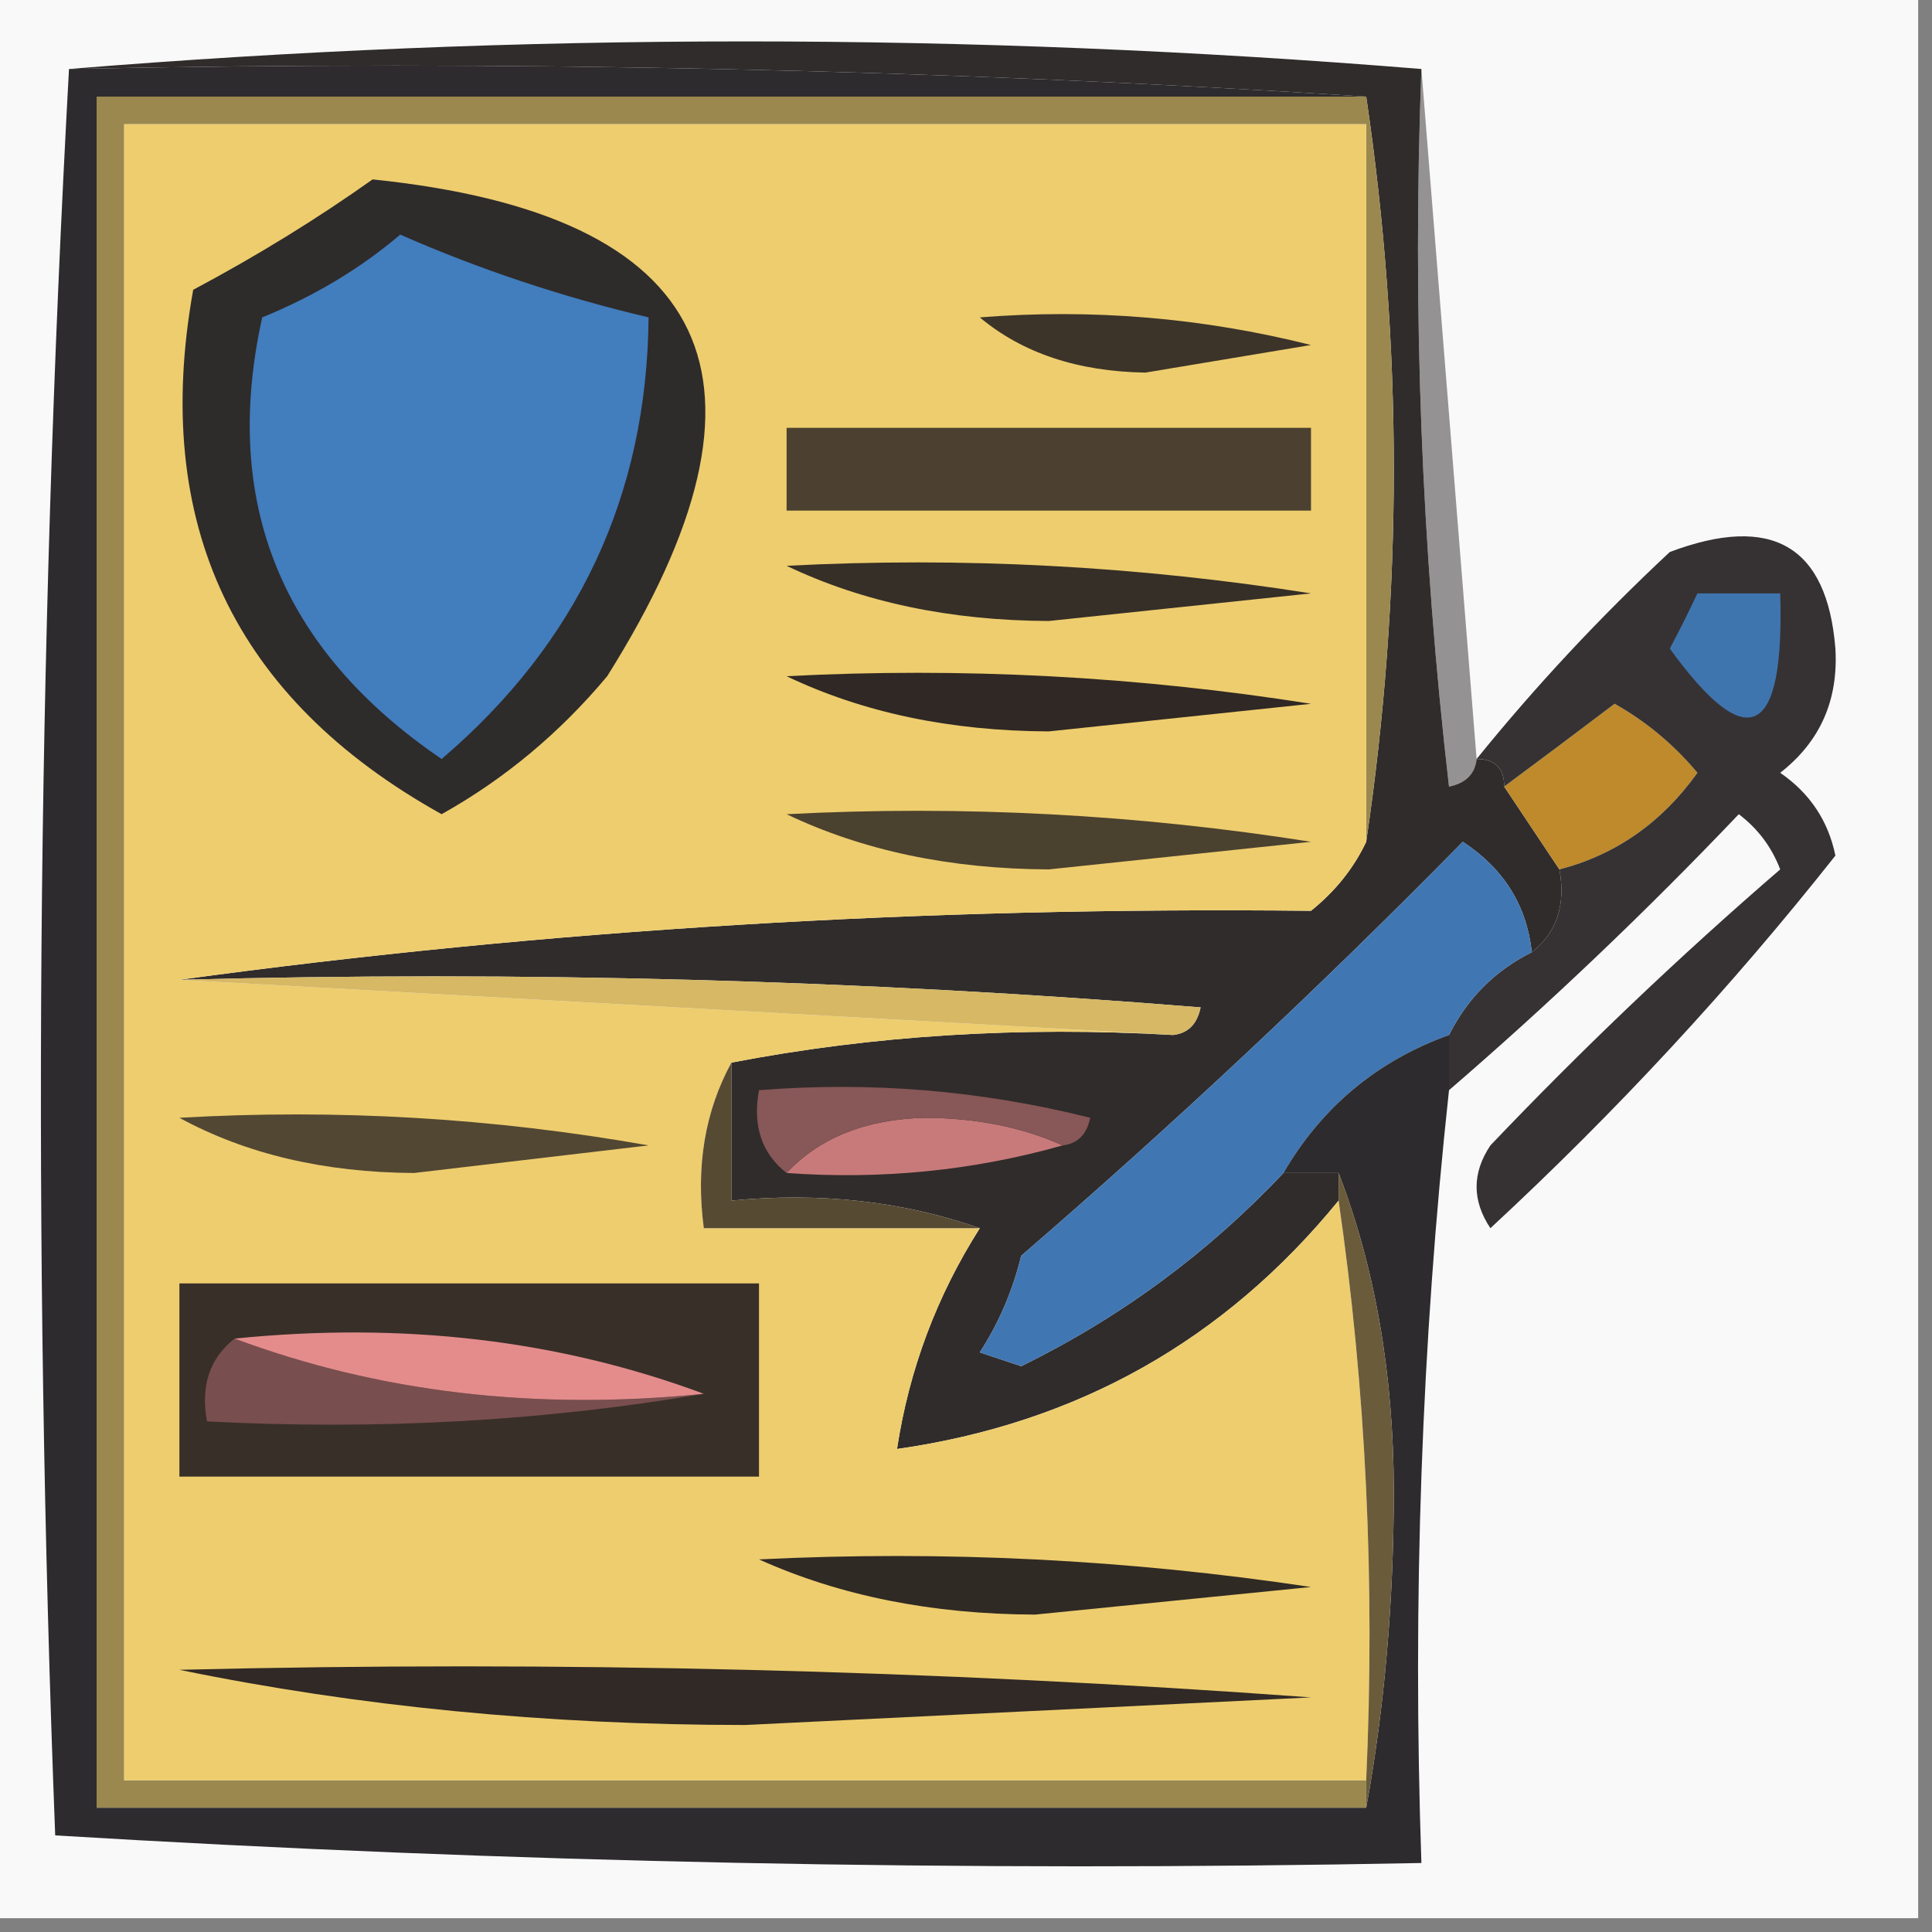
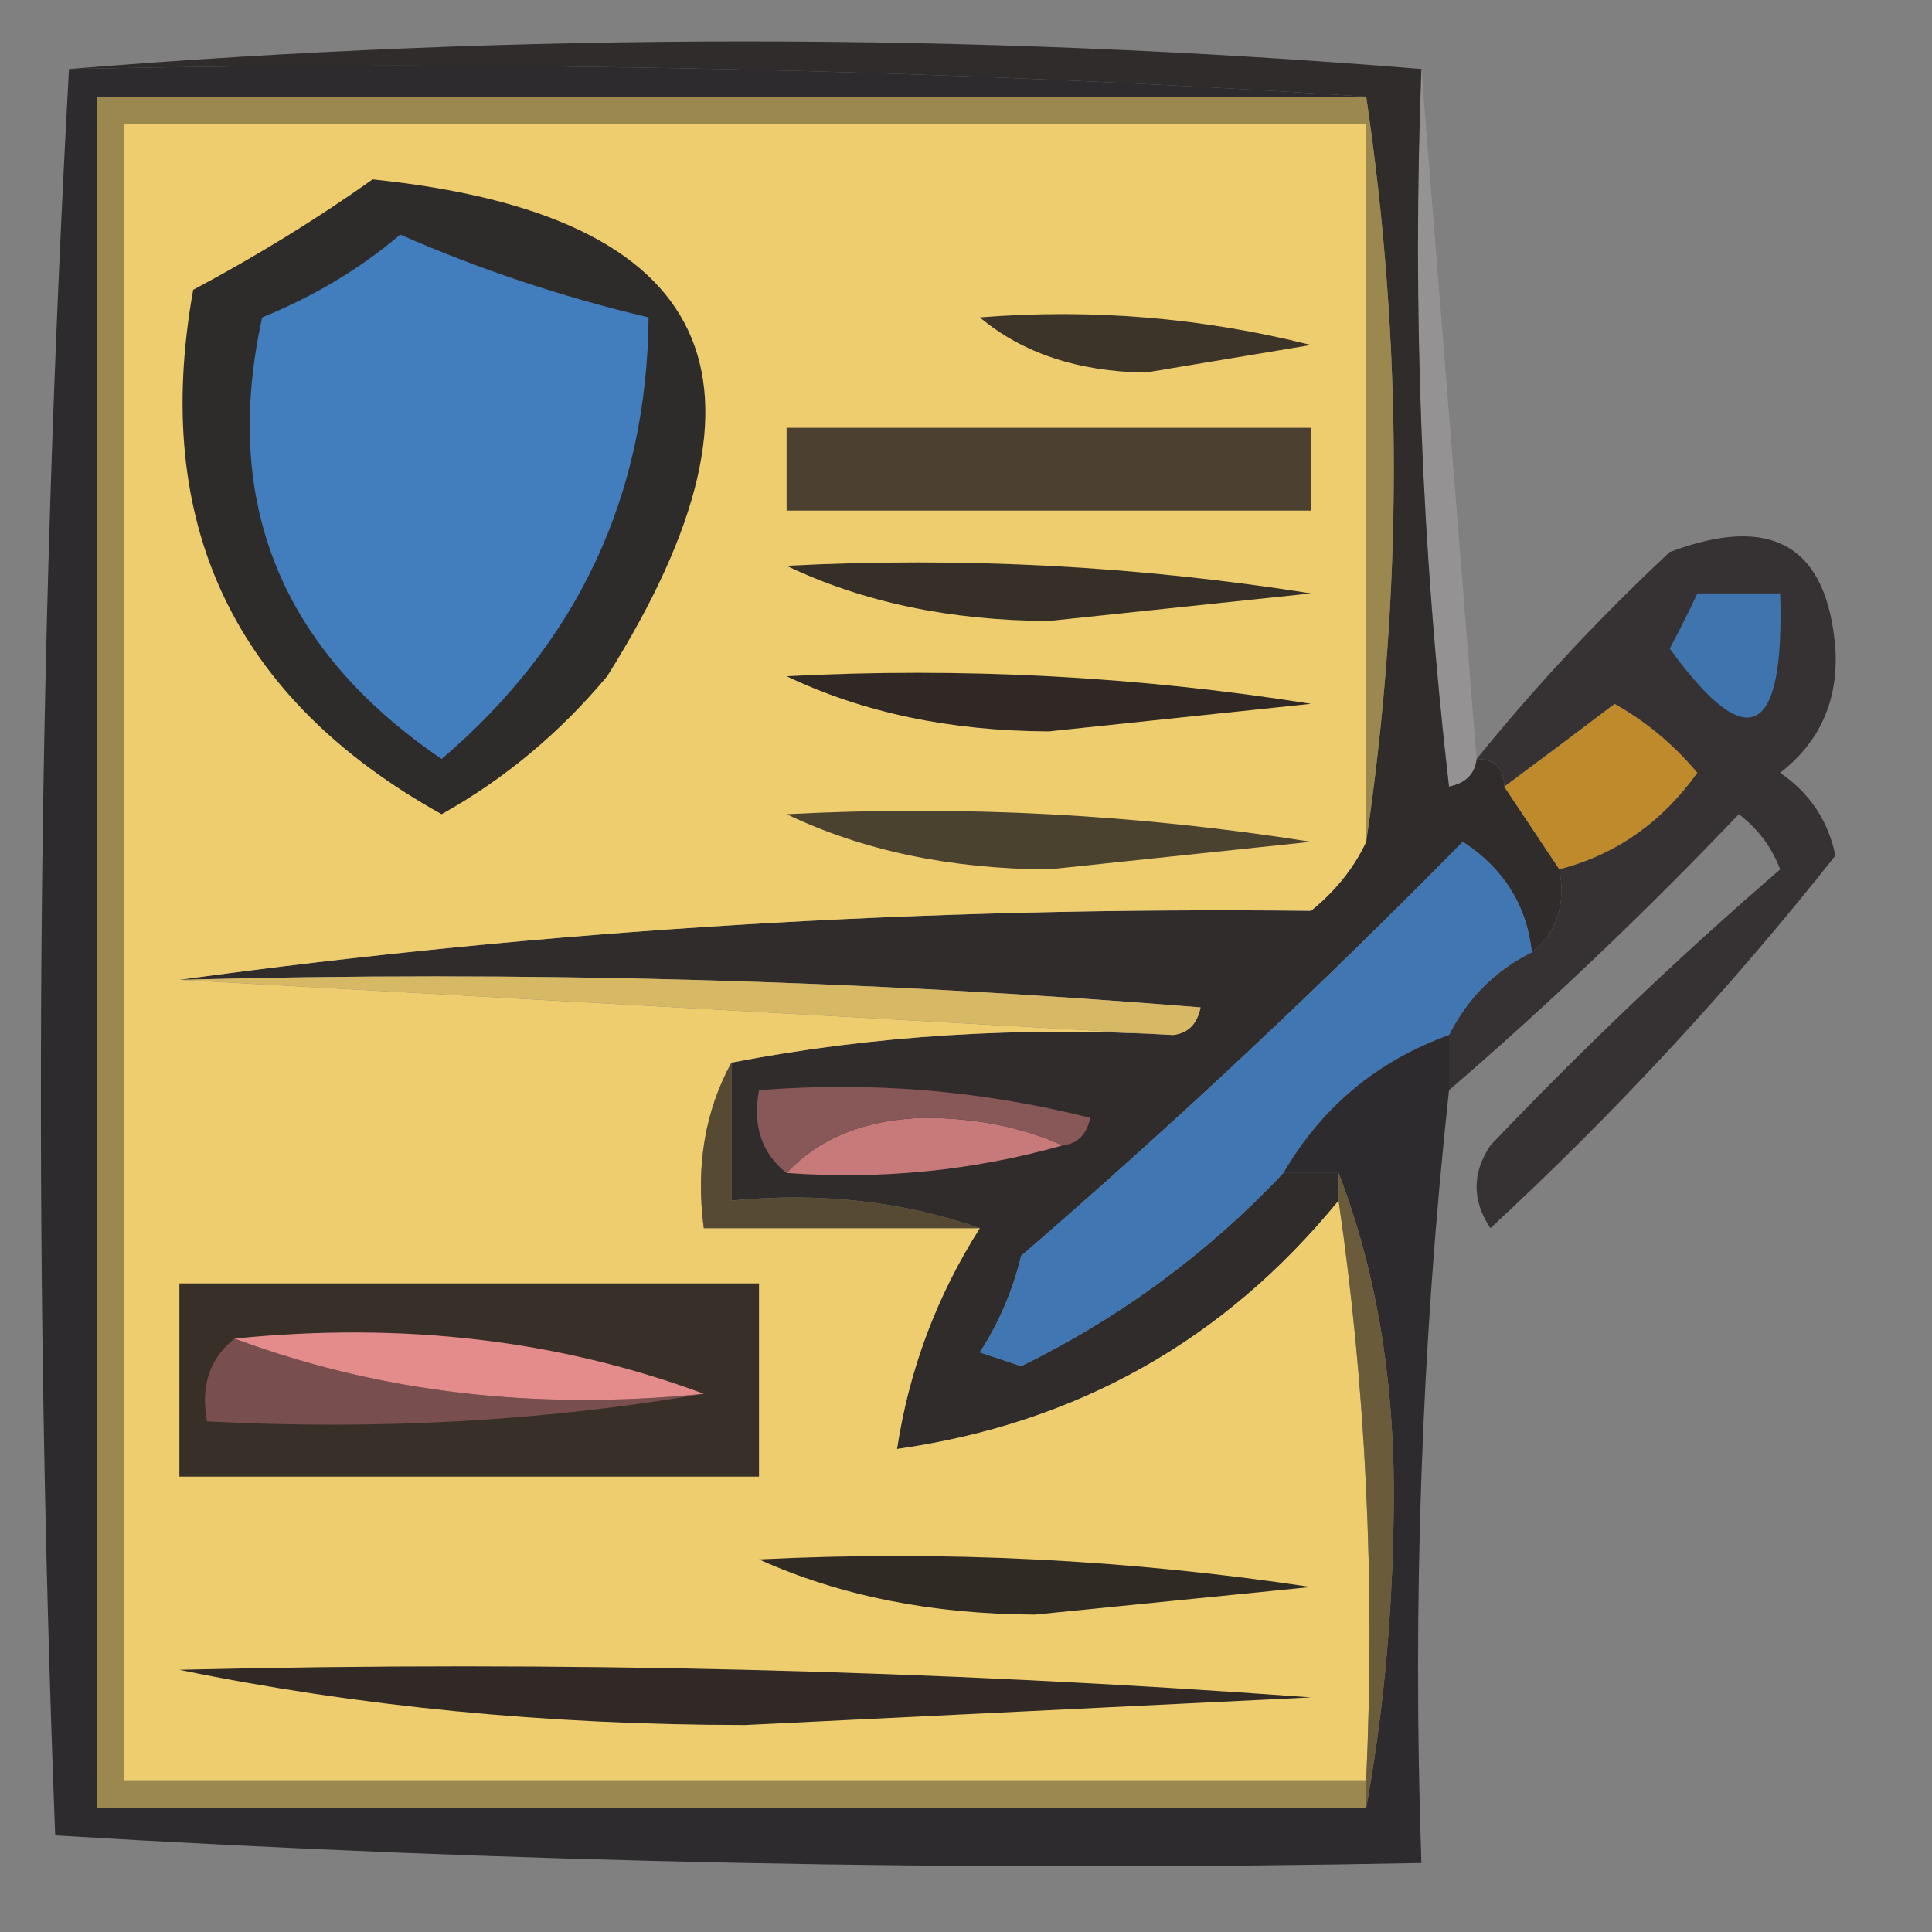
<svg xmlns="http://www.w3.org/2000/svg" width="70px" height="70px" style="shape-rendering:geometricPrecision; text-rendering:geometricPrecision; image-rendering:optimizeQuality; fill-rule:evenodd; clip-rule:evenodd">
  <rect width="100%" height="100%" fill="#808080" stroke="none" />
  <g>
-     <path style="opacity:1" fill="#f9f9f9" d="M -0.5,-0.5 C 22.833,-0.5 46.167,-0.5 69.5,-0.5C 69.5,22.833 69.5,46.167 69.5,69.5C 46.167,69.5 22.833,69.5 -0.5,69.5C -0.5,46.167 -0.5,22.833 -0.5,-0.5 Z" />
-   </g>
+     </g>
  <g>
    <path style="opacity:1" fill="#949293" d="M 51.5,2.5 C 52.167,10.833 52.833,19.167 53.5,27.5C 53.44,28.043 53.107,28.376 52.5,28.5C 51.502,19.859 51.169,11.192 51.5,2.5 Z" />
  </g>
  <g>
    <path style="opacity:1" fill="#302c2b" d="M 2.5,2.5 C 18.833,1.167 35.167,1.167 51.5,2.5C 51.169,11.192 51.502,19.859 52.5,28.5C 53.107,28.376 53.44,28.043 53.5,27.5C 54.167,27.5 54.5,27.833 54.5,28.5C 55.167,29.5 55.833,30.5 56.5,31.5C 56.737,32.791 56.404,33.791 55.5,34.5C 55.315,32.804 54.481,31.471 53,30.5C 47.857,35.732 42.524,40.732 37,45.5C 36.691,46.766 36.191,47.933 35.5,49C 36,49.167 36.5,49.333 37,49.5C 40.596,47.735 43.763,45.402 46.5,42.5C 47.167,42.5 47.833,42.5 48.5,42.5C 48.5,42.833 48.5,43.167 48.5,43.5C 44.36,48.571 39.027,51.571 32.5,52.5C 32.94,49.62 33.94,46.953 35.5,44.5C 32.713,43.523 29.713,43.19 26.5,43.5C 26.5,41.833 26.5,40.167 26.5,38.5C 31.64,37.512 36.974,37.179 42.5,37.5C 43.043,37.44 43.376,37.107 43.5,36.5C 31.185,35.501 18.851,35.168 6.5,35.5C 19.797,33.681 33.463,32.847 47.5,33C 48.38,32.292 49.047,31.458 49.5,30.5C 50.833,21.5 50.833,12.5 49.5,3.5C 34.009,2.504 18.342,2.17 2.5,2.5 Z" />
  </g>
  <g>
    <path style="opacity:1" fill="#9b884f" d="M 49.5,3.5 C 50.833,12.5 50.833,21.5 49.5,30.5C 49.5,21.833 49.5,13.167 49.5,4.5C 34.5,4.5 19.5,4.5 4.5,4.5C 4.5,24.5 4.5,44.5 4.5,64.5C 19.5,64.5 34.5,64.5 49.5,64.5C 49.5,64.833 49.5,65.167 49.5,65.5C 34.167,65.5 18.833,65.5 3.5,65.5C 3.5,44.833 3.5,24.167 3.5,3.5C 18.833,3.5 34.167,3.5 49.5,3.5 Z" />
  </g>
  <g>
    <path style="opacity:1" fill="#eecd6e" d="M 49.5,30.5 C 49.047,31.458 48.38,32.292 47.5,33C 33.463,32.847 19.797,33.681 6.5,35.5C 18.5,36.167 30.5,36.833 42.5,37.5C 36.974,37.179 31.64,37.512 26.5,38.5C 25.539,40.265 25.205,42.265 25.5,44.5C 28.833,44.5 32.167,44.5 35.5,44.5C 33.94,46.953 32.94,49.62 32.5,52.5C 39.027,51.571 44.36,48.571 48.5,43.5C 49.491,50.313 49.825,57.313 49.5,64.5C 34.5,64.5 19.5,64.5 4.5,64.5C 4.5,44.5 4.5,24.5 4.5,4.5C 19.5,4.5 34.5,4.5 49.5,4.5C 49.5,13.167 49.5,21.833 49.5,30.5 Z" />
  </g>
  <g>
    <path style="opacity:1" fill="#3c3429" d="M 35.5,11.5 C 39.555,11.176 43.555,11.509 47.5,12.5C 45.5,12.833 43.5,13.167 41.5,13.5C 39.048,13.461 37.048,12.794 35.5,11.5 Z" />
  </g>
  <g>
    <path style="opacity:1" fill="#4c4130" d="M 28.5,15.5 C 34.833,15.5 41.167,15.5 47.5,15.5C 47.5,16.5 47.5,17.5 47.5,18.5C 41.167,18.5 34.833,18.5 28.5,18.5C 28.5,17.5 28.5,16.5 28.5,15.5 Z" />
  </g>
  <g>
    <path style="opacity:1" fill="#362f27" d="M 28.5,20.5 C 34.868,20.17 41.202,20.504 47.5,21.5C 44.333,21.833 41.167,22.167 38,22.5C 34.424,22.485 31.258,21.818 28.5,20.5 Z" />
  </g>
  <g>
    <path style="opacity:1" fill="#2e2b2b" d="M 13.5,6.5 C 25.903,7.779 28.736,13.778 22,24.5C 20.281,26.557 18.281,28.224 16,29.5C 8.476,25.31 5.476,18.976 7,10.5C 9.314,9.267 11.481,7.933 13.5,6.5 Z" />
  </g>
  <g>
    <path style="opacity:1" fill="#427dbd" d="M 14.5,8.5 C 17.366,9.759 20.366,10.759 23.5,11.5C 23.44,17.954 20.94,23.288 16,27.5C 10.185,23.539 8.018,18.206 9.5,11.5C 11.396,10.726 13.063,9.725 14.5,8.5 Z" />
  </g>
  <g>
    <path style="opacity:1" fill="#2f2824" d="M 28.5,24.5 C 34.868,24.17 41.202,24.504 47.5,25.5C 44.333,25.833 41.167,26.167 38,26.5C 34.424,26.485 31.258,25.818 28.5,24.5 Z" />
  </g>
  <g>
    <path style="opacity:1" fill="#be8a2b" d="M 56.5,31.5 C 55.833,30.5 55.167,29.5 54.5,28.5C 55.815,27.524 57.148,26.524 58.5,25.5C 59.646,26.145 60.646,26.978 61.5,28C 60.211,29.802 58.544,30.969 56.5,31.5 Z" />
  </g>
  <g>
    <path style="opacity:1" fill="#363233" d="M 52.5,39.5 C 52.5,38.833 52.5,38.167 52.5,37.5C 53.167,36.167 54.167,35.167 55.5,34.5C 56.404,33.791 56.737,32.791 56.5,31.5C 58.544,30.969 60.211,29.802 61.5,28C 60.646,26.978 59.646,26.145 58.5,25.5C 57.148,26.524 55.815,27.524 54.5,28.5C 54.5,27.833 54.167,27.5 53.5,27.5C 55.628,24.87 57.961,22.37 60.5,20C 64.202,18.607 66.202,19.774 66.5,23.5C 66.61,25.374 65.944,26.874 64.5,28C 65.574,28.739 66.241,29.739 66.5,31C 62.714,35.789 58.547,40.289 54,44.5C 53.333,43.5 53.333,42.5 54,41.5C 57.349,37.984 60.849,34.651 64.5,31.5C 64.192,30.692 63.692,30.025 63,29.5C 59.631,33.037 56.131,36.371 52.5,39.5 Z" />
  </g>
  <g>
    <path style="opacity:1" fill="#3f75af" d="M 61.5,21.5 C 62.5,21.5 63.5,21.5 64.5,21.5C 64.659,26.735 63.326,27.401 60.5,23.5C 60.863,22.817 61.196,22.15 61.5,21.5 Z" />
  </g>
  <g>
    <path style="opacity:1" fill="#4b412f" d="M 28.5,29.5 C 34.868,29.17 41.202,29.504 47.5,30.5C 44.333,30.833 41.167,31.167 38,31.5C 34.424,31.485 31.258,30.818 28.5,29.5 Z" />
  </g>
  <g>
    <path style="opacity:1" fill="#4076b2" d="M 55.5,34.5 C 54.167,35.167 53.167,36.167 52.5,37.5C 49.891,38.443 47.891,40.11 46.5,42.5C 43.763,45.402 40.596,47.735 37,49.5C 36.5,49.333 36,49.167 35.5,49C 36.191,47.933 36.691,46.766 37,45.5C 42.524,40.732 47.857,35.732 53,30.5C 54.481,31.471 55.315,32.804 55.5,34.5 Z" />
  </g>
  <g>
    <path style="opacity:1" fill="#d6b865" d="M 6.5,35.5 C 18.851,35.168 31.185,35.501 43.5,36.5C 43.376,37.107 43.043,37.44 42.5,37.5C 30.5,36.833 18.5,36.167 6.5,35.5 Z" />
  </g>
  <g>
    <path style="opacity:1" fill="#2d2b2e" d="M 2.5,2.5 C 18.342,2.17 34.009,2.504 49.5,3.5C 34.167,3.5 18.833,3.5 3.5,3.5C 3.5,24.167 3.5,44.833 3.5,65.5C 18.833,65.5 34.167,65.5 49.5,65.5C 50.166,61.849 50.499,58.015 50.5,54C 50.49,49.771 49.823,45.938 48.5,42.5C 47.833,42.5 47.167,42.5 46.5,42.5C 47.891,40.11 49.891,38.443 52.5,37.5C 52.5,38.167 52.5,38.833 52.5,39.5C 51.506,48.652 51.173,57.985 51.5,67.5C 34.923,67.825 18.423,67.492 2,66.5C 1.171,44.996 1.337,23.663 2.5,2.5 Z" />
  </g>
  <g>
    <path style="opacity:1" fill="#302925" d="M 6.5,60.5 C 20.183,60.167 33.85,60.501 47.5,61.5C 40.667,61.833 33.833,62.167 27,62.5C 19.799,62.497 12.966,61.83 6.5,60.5 Z" />
  </g>
  <g>
    <path style="opacity:1" fill="#302a24" d="M 27.5,56.5 C 34.2,56.17 40.867,56.503 47.5,57.5C 44.167,57.833 40.833,58.167 37.5,58.5C 33.761,58.486 30.428,57.82 27.5,56.5 Z" />
  </g>
  <g>
    <path style="opacity:1" fill="#382f28" d="M 6.5,46.5 C 13.5,46.5 20.5,46.5 27.5,46.5C 27.5,48.833 27.5,51.167 27.5,53.5C 20.5,53.5 13.5,53.5 6.5,53.5C 6.5,51.167 6.5,48.833 6.5,46.5 Z" />
  </g>
  <g>
    <path style="opacity:1" fill="#794e4e" d="M 8.5,48.5 C 13.735,50.45 19.402,51.117 25.5,50.5C 19.69,51.49 13.69,51.823 7.5,51.5C 7.263,50.209 7.596,49.209 8.5,48.5 Z" />
  </g>
  <g>
    <path style="opacity:1" fill="#e48c8c" d="M 8.5,48.5 C 14.598,47.883 20.265,48.55 25.5,50.5C 19.402,51.117 13.735,50.45 8.5,48.5 Z" />
  </g>
  <g>
    <path style="opacity:1" fill="#574a33" d="M 26.5,38.5 C 26.5,40.167 26.5,41.833 26.5,43.5C 29.713,43.19 32.713,43.523 35.5,44.5C 32.167,44.5 28.833,44.5 25.5,44.5C 25.205,42.265 25.539,40.265 26.5,38.5 Z" />
  </g>
  <g>
    <path style="opacity:1" fill="#6a5b3b" d="M 48.5,43.5 C 48.5,43.167 48.5,42.833 48.5,42.5C 49.823,45.938 50.49,49.771 50.5,54C 50.499,58.015 50.166,61.849 49.5,65.5C 49.5,65.167 49.5,64.833 49.5,64.5C 49.825,57.313 49.491,50.313 48.5,43.5 Z" />
  </g>
  <g>
    <path style="opacity:1" fill="#c87a7a" d="M 38.5,41.5 C 35.272,42.414 31.939,42.747 28.5,42.5C 29.694,41.223 31.36,40.556 33.5,40.5C 35.369,40.507 37.036,40.84 38.5,41.5 Z" />
  </g>
  <g>
-     <path style="opacity:1" fill="#524732" d="M 6.5,40.5 C 12.206,40.171 17.872,40.505 23.5,41.5C 20.667,41.833 17.833,42.167 15,42.5C 11.748,42.481 8.915,41.814 6.5,40.5 Z" />
-   </g>
+     </g>
  <g>
    <path style="opacity:1" fill="#885757" d="M 38.5,41.5 C 37.036,40.84 35.369,40.507 33.5,40.5C 31.36,40.556 29.694,41.223 28.5,42.5C 27.596,41.791 27.263,40.791 27.5,39.5C 31.555,39.176 35.555,39.509 39.5,40.5C 39.376,41.107 39.043,41.44 38.5,41.5 Z" />
  </g>
</svg>